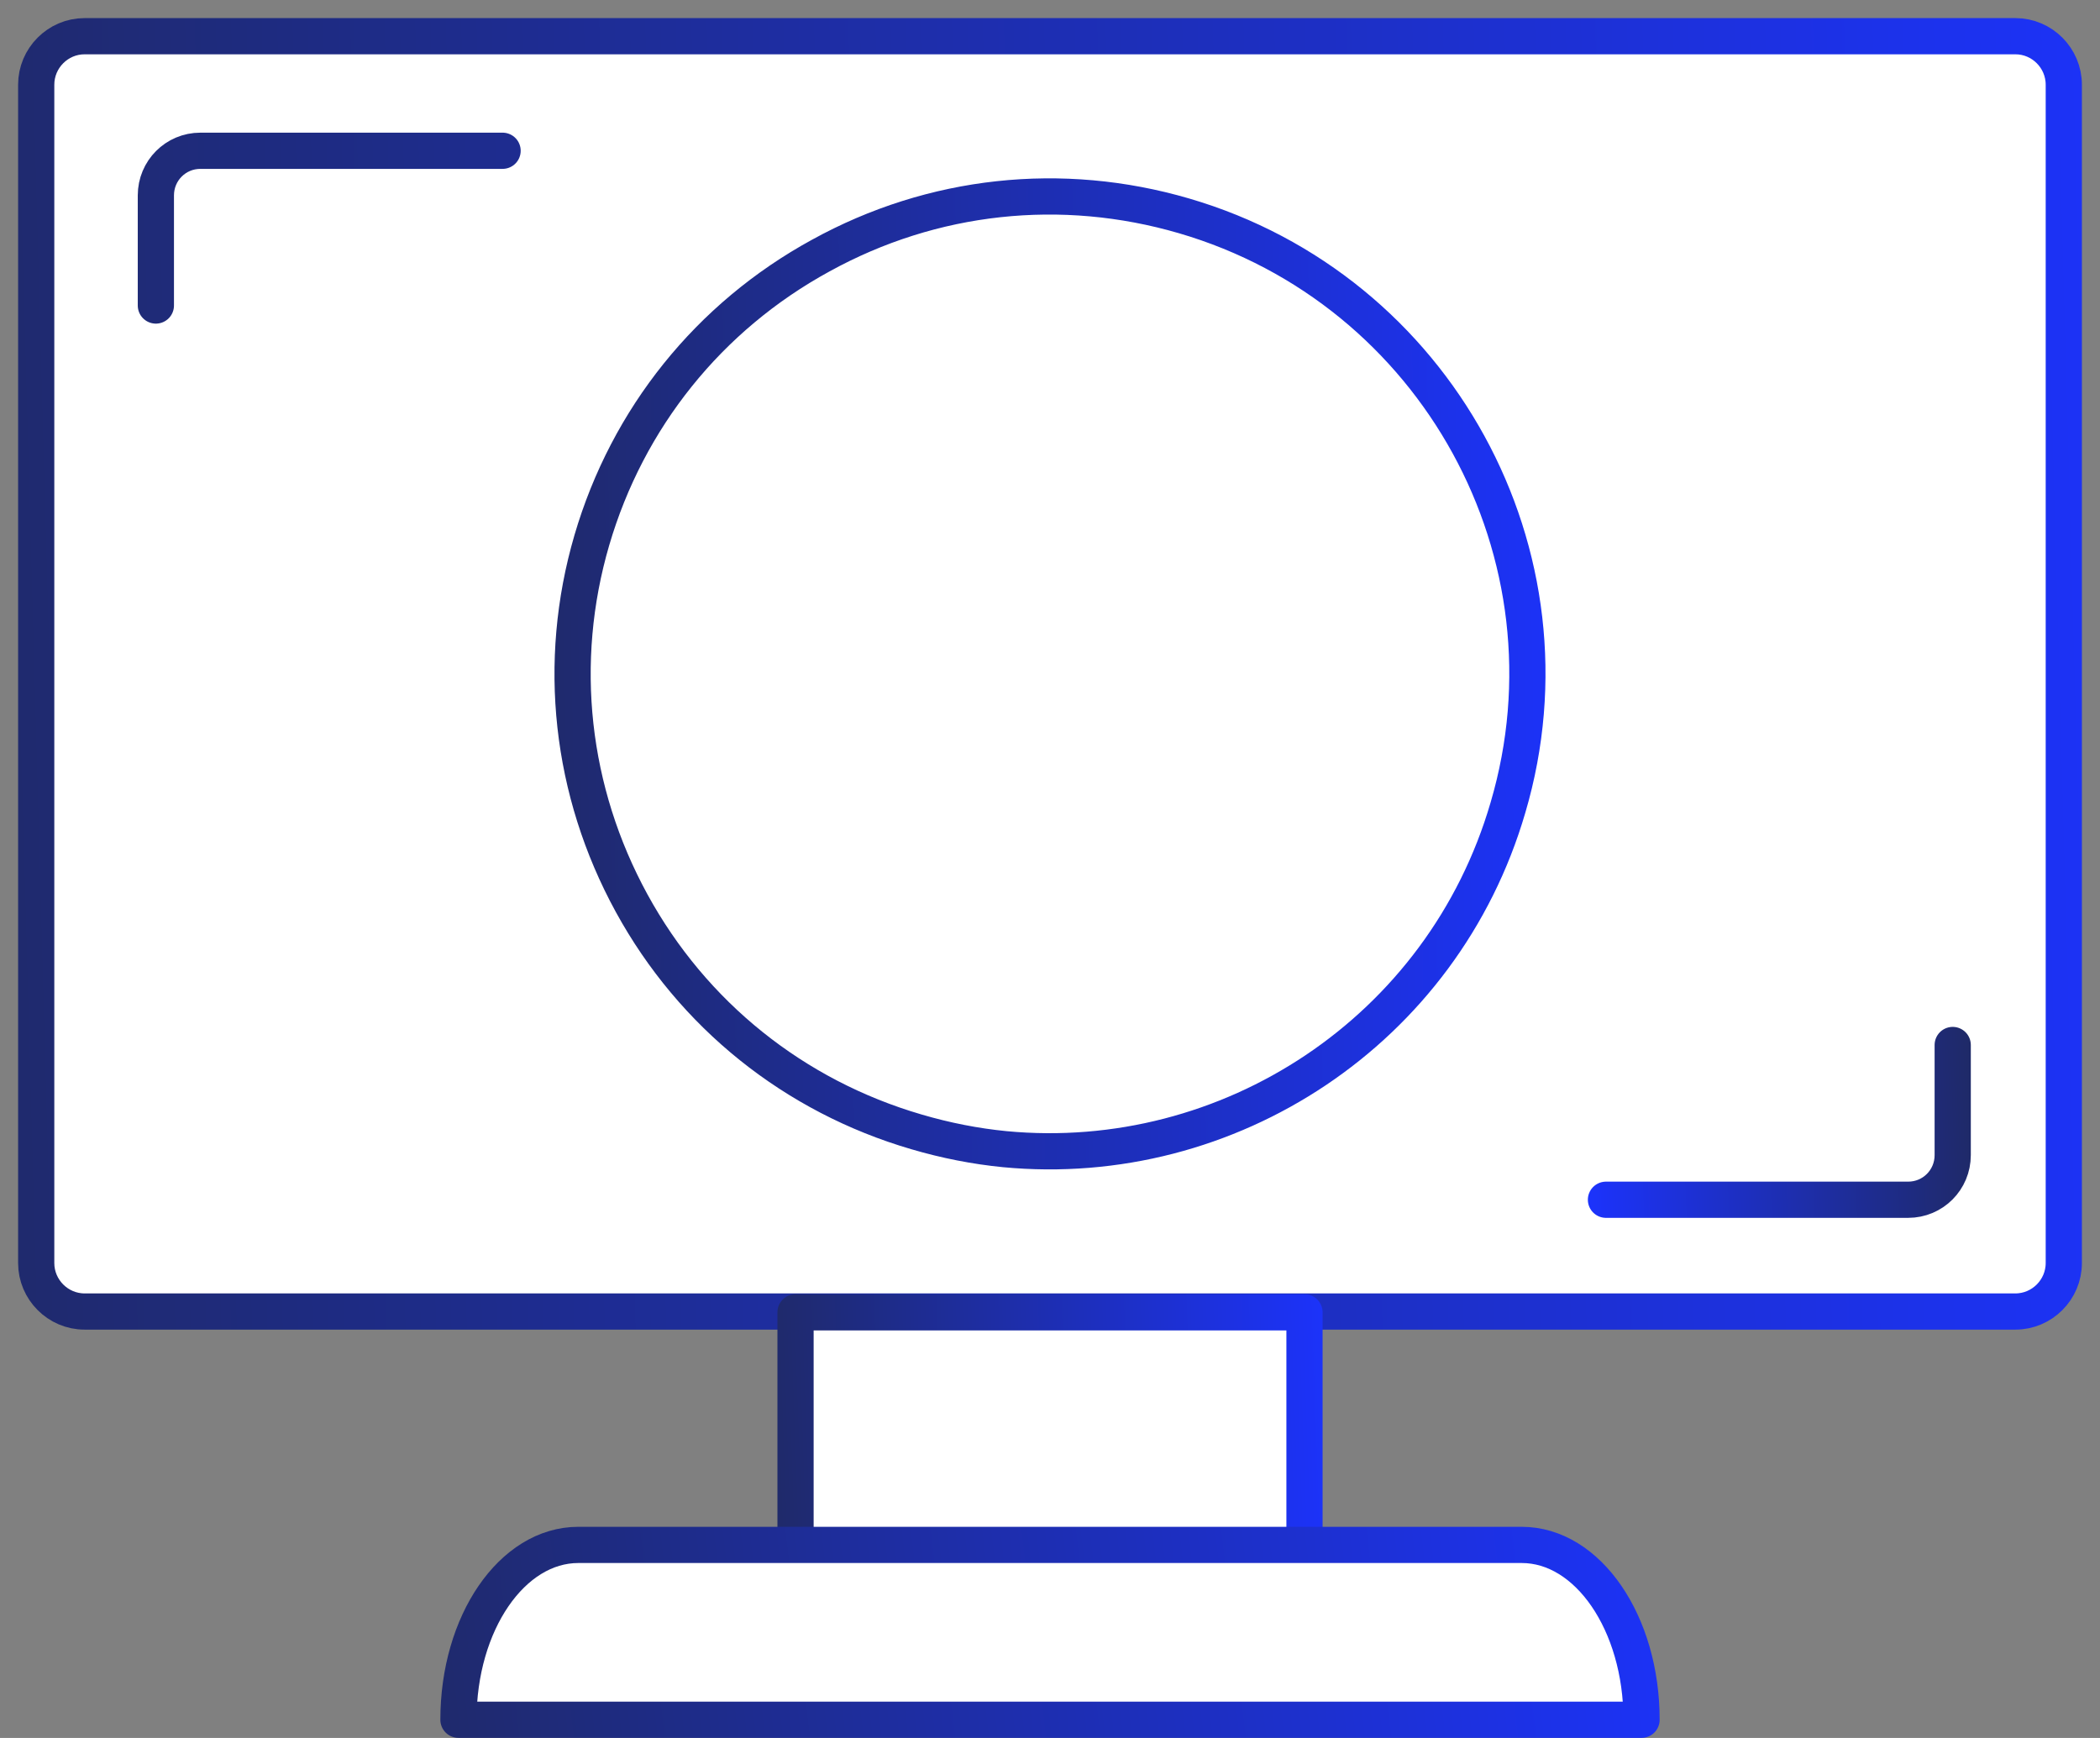
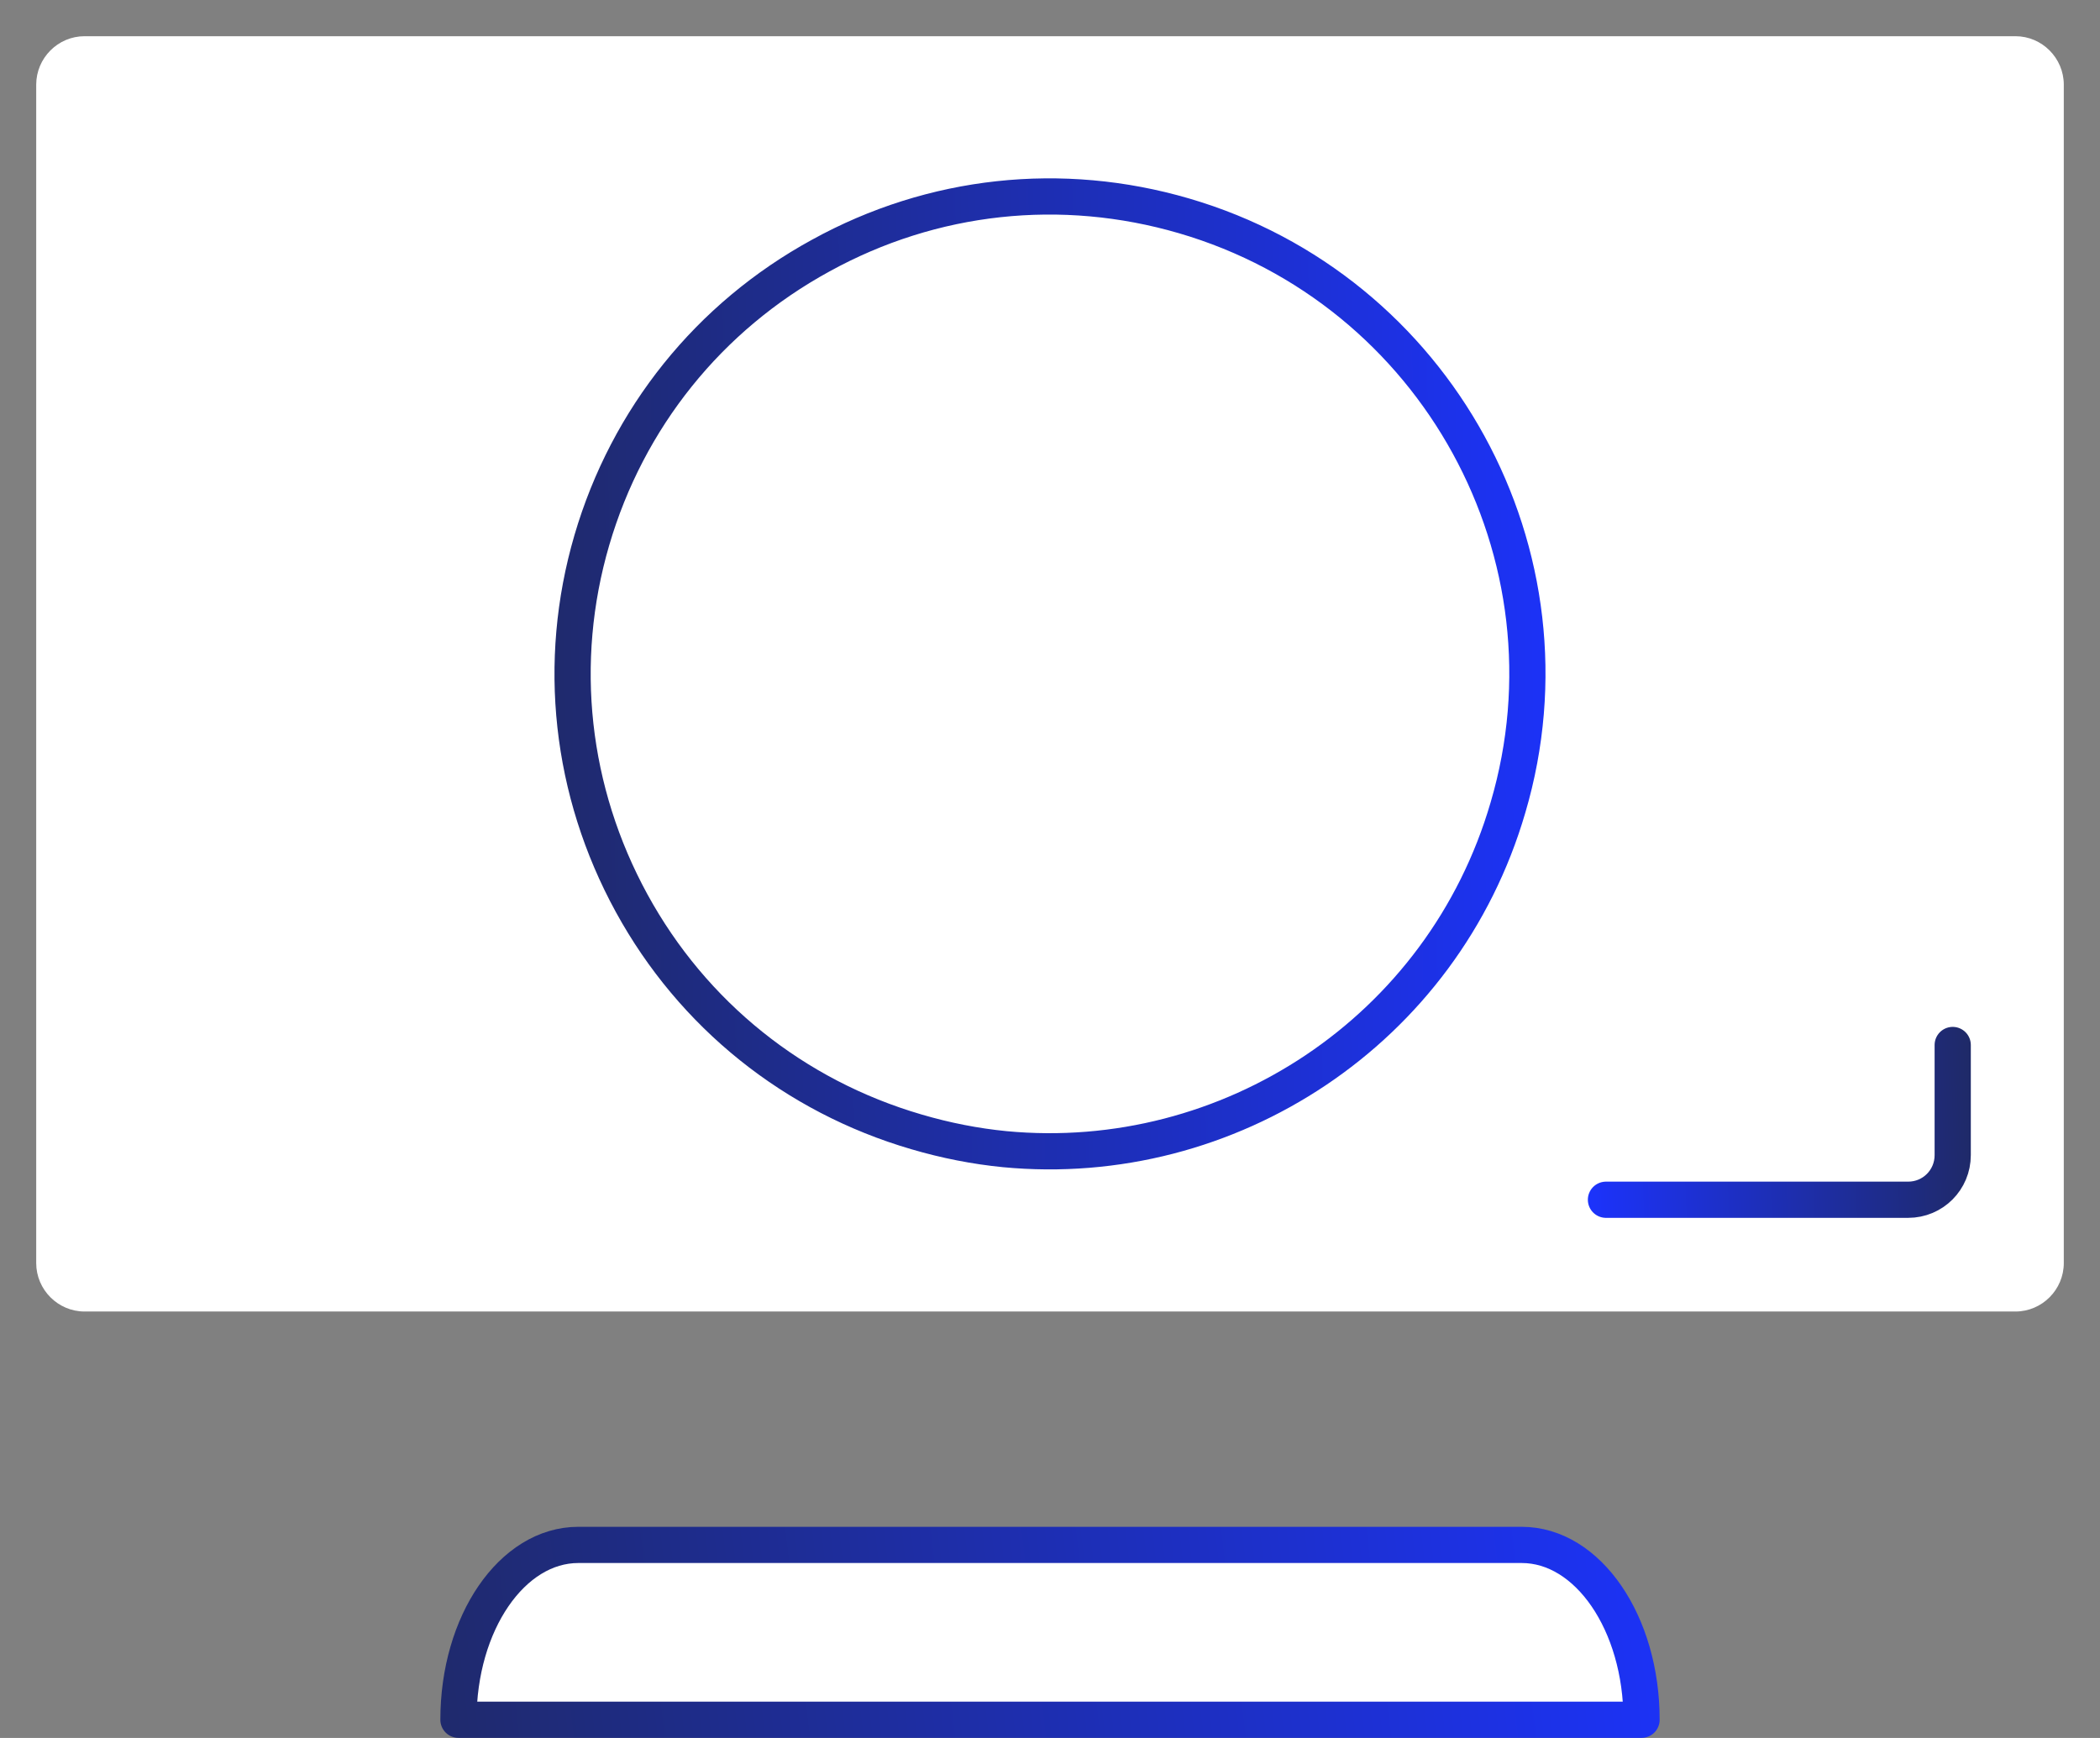
<svg xmlns="http://www.w3.org/2000/svg" width="58" height="48" viewBox="0 0 58 48" fill="none">
  <rect x="0" y="0" width="58" height="48" fill="#808080" stroke="none" />
  <path d="M55.664 1C56.399 1 57 1.603 57 2.339V34.883C57 35.619 56.399 36.222 55.664 36.222H2.336C1.601 36.222 1 35.619 1 34.883V2.339C1 1.603 1.601 1 2.336 1H55.664Z" fill="white" />
-   <path d="M13.881 4.164H5.534C4.853 4.164 4.305 4.713 4.305 5.396V8.438M57 2.339C57 1.603 56.399 1 55.664 1H2.336C1.601 1 1 1.603 1 2.339V34.883C1 35.619 1.601 36.222 2.336 36.222H55.664C56.399 36.222 57 35.619 57 34.883V2.339Z" stroke="url(#paint0_linear_1045_15773)" stroke-miterlimit="10" stroke-linecap="round" stroke-linejoin="round" />
  <path d="M32.7 5.961C29.324 4.975 25.757 5.357 22.668 7.059C19.579 8.746 17.334 11.546 16.346 14.919C15.359 18.293 15.757 21.857 17.445 24.944C19.133 28.03 21.936 30.274 25.311 31.26C26.124 31.499 26.936 31.658 27.748 31.738C33.926 32.326 39.85 28.476 41.649 22.302C43.703 15.333 39.675 7.998 32.7 5.961Z" fill="white" stroke="url(#paint1_linear_1045_15773)" stroke-miterlimit="10" stroke-linecap="round" stroke-linejoin="round" />
  <path d="M44.355 33.135H52.702C53.384 33.135 53.932 32.586 53.932 31.903V28.861" stroke="url(#paint2_linear_1045_15773)" stroke-miterlimit="10" stroke-linecap="round" stroke-linejoin="round" />
-   <path d="M36.029 36.244H21.972V43.172H36.029V36.244Z" fill="white" stroke="url(#paint3_linear_1045_15773)" stroke-miterlimit="10" stroke-linecap="round" stroke-linejoin="round" />
  <path d="M45.338 47.497H12.662C12.662 44.826 14.141 42.668 15.972 42.668H42.028C43.859 42.668 45.338 44.826 45.338 47.497Z" fill="white" stroke="url(#paint4_linear_1045_15773)" stroke-miterlimit="10" stroke-linecap="round" stroke-linejoin="round" />
  <defs>
    <linearGradient id="paint0_linear_1045_15773" x1="-27.488" y1="23.691" x2="61.809" y2="21.203" gradientUnits="userSpaceOnUse">
      <stop stop-color="#20262C" />
      <stop offset="1" stop-color="#1C33FF" />
    </linearGradient>
    <linearGradient id="paint1_linear_1045_15773" x1="2.399" y1="22.415" x2="44.47" y2="21.678" gradientUnits="userSpaceOnUse">
      <stop stop-color="#20262C" />
      <stop offset="1" stop-color="#1C33FF" />
    </linearGradient>
    <linearGradient id="paint2_linear_1045_15773" x1="58.803" y1="30.381" x2="43.544" y2="30.98" gradientUnits="userSpaceOnUse">
      <stop stop-color="#20262C" />
      <stop offset="1" stop-color="#1C33FF" />
    </linearGradient>
    <linearGradient id="paint3_linear_1045_15773" x1="14.821" y1="40.707" x2="37.225" y2="39.91" gradientUnits="userSpaceOnUse">
      <stop stop-color="#20262C" />
      <stop offset="1" stop-color="#1C33FF" />
    </linearGradient>
    <linearGradient id="paint4_linear_1045_15773" x1="-3.96" y1="45.779" x2="47.461" y2="39.682" gradientUnits="userSpaceOnUse">
      <stop stop-color="#20262C" />
      <stop offset="1" stop-color="#1C33FF" />
    </linearGradient>
  </defs>
</svg>